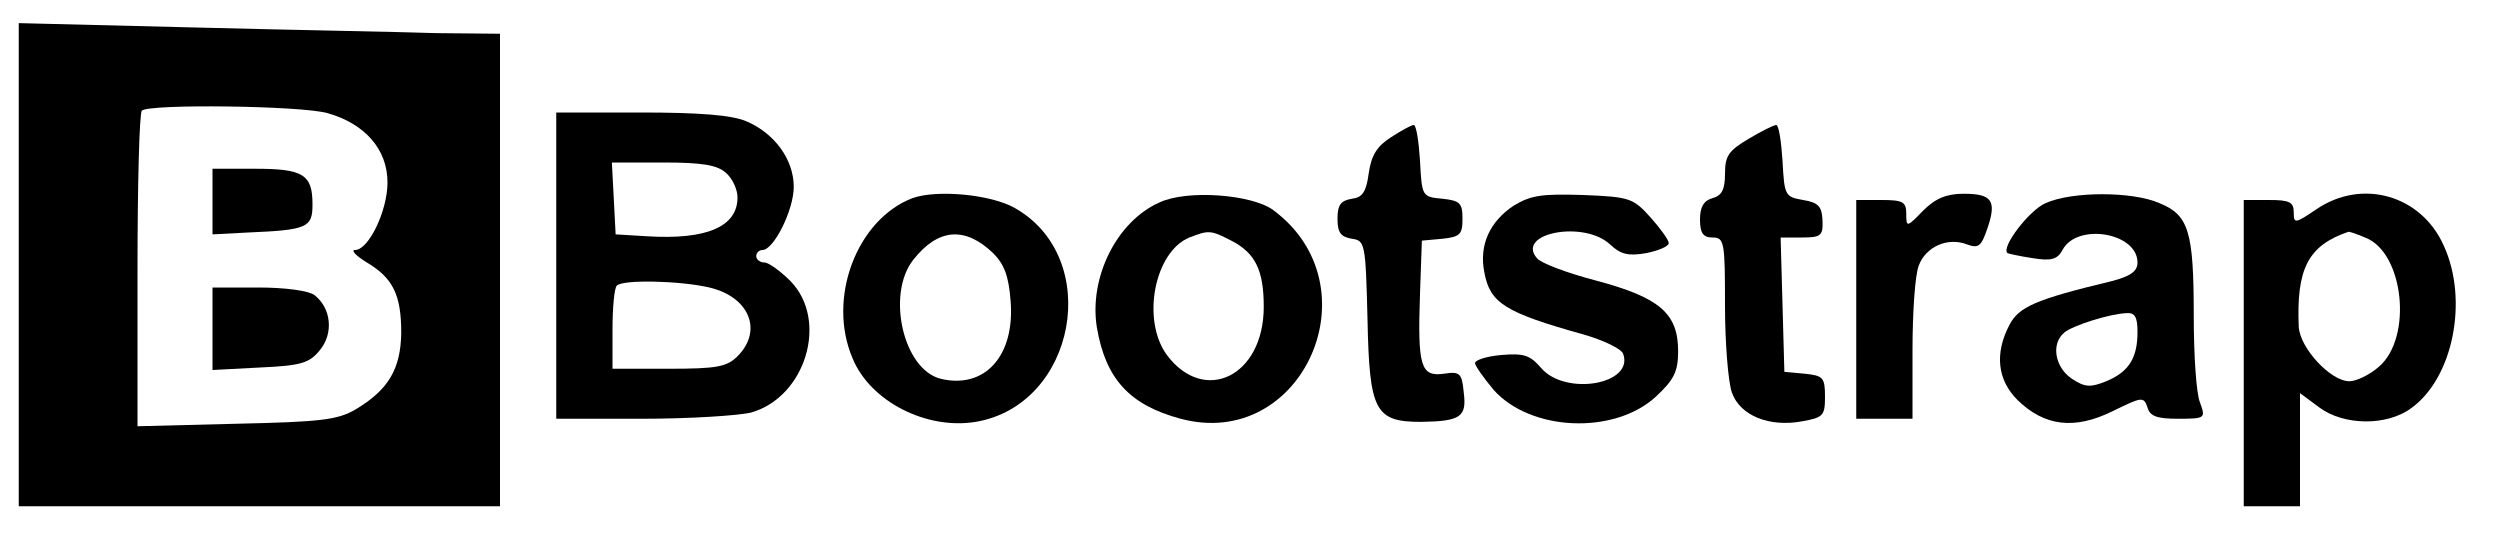
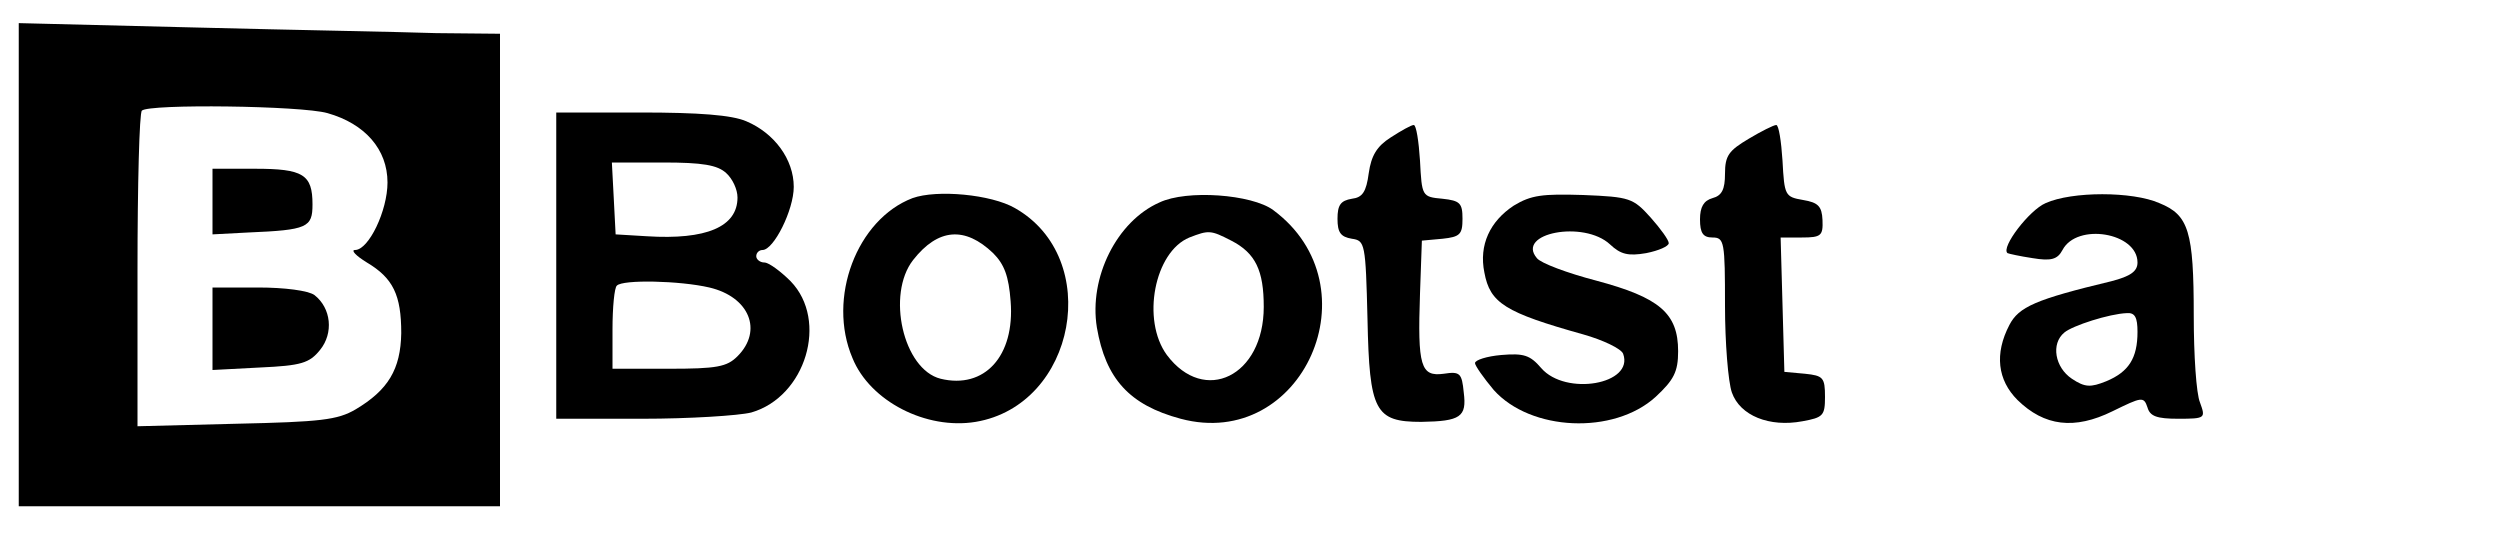
<svg xmlns="http://www.w3.org/2000/svg" version="1.0" width="400pt" height="86pt" viewBox="0 0 400 86" preserveAspectRatio="xMidYMid meet">
  <g transform="translate(0,86) scale(0.1,-0.1)" fill="#000000" stroke="none">
    <path d="M30 436 l0 -386 385 0 385 0 0 378 0 378 -102 1 c-57 2 -230 5 -385 9 l-283 7 0 -387z m494 243 c60 -17 96 -58 96 -111 0 -45 -30 -108 -52 -108 -7 0 1 -9 19 -20 42 -25 55 -52 55 -113 -1 -58 -21 -91 -73 -122 -29 -17 -56 -20 -191 -23 l-158 -4 0 249 c0 138 3 253 7 256 11 11 255 8 297 -4z" />
    <path d="M340 538 l0 -53 57 3 c95 4 103 8 103 45 0 48 -15 57 -92 57 l-68 0 0 -52z" />
    <path d="M340 334 l0 -66 76 4 c66 3 79 7 96 28 22 27 18 67 -9 88 -10 7 -47 12 -90 12 l-73 0 0 -66z" />
    <path d="M890 435 l0 -245 138 0 c75 0 154 5 174 10 87 25 124 147 63 210 -16 16 -35 30 -42 30 -7 0 -13 5 -13 10 0 6 5 10 10 10 18 0 50 64 50 101 0 44 -31 86 -76 105 -23 10 -76 14 -169 14 l-135 0 0 -245z m272 148 c10 -9 18 -26 18 -39 0 -47 -50 -68 -145 -62 l-50 3 -3 58 -3 57 82 0 c63 0 87 -4 101 -17z m-27 -183 c64 -15 86 -69 45 -110 -17 -17 -33 -20 -110 -20 l-90 0 0 63 c0 35 3 67 7 70 9 10 101 8 148 -3z" />
    <path d="M2225 640 c-22 -14 -31 -29 -35 -57 -4 -30 -10 -39 -27 -41 -18 -3 -23 -10 -23 -32 0 -22 5 -29 23 -32 21 -3 22 -7 25 -129 3 -147 12 -164 86 -164 63 1 73 8 68 47 -3 31 -6 34 -32 30 -37 -5 -42 12 -38 128 l3 85 33 3 c28 3 32 7 32 32 0 25 -4 29 -32 32 -33 3 -33 4 -36 61 -2 31 -6 57 -10 57 -4 0 -20 -9 -37 -20z" />
    <path d="M2798 638 c-32 -19 -38 -27 -38 -56 0 -25 -5 -35 -20 -39 -14 -4 -20 -14 -20 -34 0 -22 5 -29 20 -29 19 0 20 -7 20 -109 0 -59 5 -122 11 -139 13 -37 60 -56 113 -46 33 6 36 9 36 39 0 31 -3 34 -32 37 l-33 3 -3 108 -3 107 34 0 c31 0 34 3 33 28 -1 22 -7 28 -31 32 -29 5 -30 7 -33 63 -2 31 -6 57 -10 57 -4 0 -24 -10 -44 -22z" />
-     <path d="M1460 543 c-89 -34 -137 -160 -96 -256 28 -69 118 -115 197 -102 161 27 204 262 63 342 -38 22 -125 30 -164 16z m129 -88 c18 -18 25 -37 28 -77 7 -88 -42 -141 -112 -124 -60 15 -87 135 -44 190 40 51 83 54 128 11z" />
+     <path d="M1460 543 c-89 -34 -137 -160 -96 -256 28 -69 118 -115 197 -102 161 27 204 262 63 342 -38 22 -125 30 -164 16m129 -88 c18 -18 25 -37 28 -77 7 -88 -42 -141 -112 -124 -60 15 -87 135 -44 190 40 51 83 54 128 11z" />
    <path d="M1855 536 c-68 -30 -113 -120 -100 -200 14 -82 52 -124 134 -146 195 -52 313 212 148 334 -34 25 -138 33 -182 12z m115 -61 c39 -20 52 -48 52 -106 0 -111 -95 -157 -155 -77 -41 56 -20 165 36 188 31 12 34 12 67 -5z" />
    <path d="M2422 531 c-38 -25 -56 -63 -47 -107 9 -49 33 -64 158 -99 32 -9 61 -23 64 -31 18 -49 -92 -68 -131 -23 -18 21 -28 24 -64 21 -23 -2 -42 -8 -42 -13 0 -4 14 -24 30 -43 59 -66 192 -72 259 -11 29 27 36 40 36 73 0 61 -30 86 -131 113 -46 12 -89 28 -95 36 -34 40 75 61 117 22 17 -16 29 -19 58 -14 20 4 36 11 36 16 0 5 -13 23 -29 41 -28 31 -33 33 -108 36 -65 2 -83 0 -111 -17z" />
-     <path d="M3077 523 c-26 -27 -27 -27 -27 -5 0 19 -5 22 -40 22 l-40 0 0 -175 0 -175 45 0 45 0 0 109 c0 60 4 121 10 136 11 30 46 46 77 34 19 -7 23 -3 33 26 15 44 7 55 -38 55 -27 0 -45 -7 -65 -27z" />
    <path d="M3273 535 c-26 -11 -72 -71 -61 -80 2 -1 20 -5 40 -8 30 -5 40 -2 48 13 23 44 120 28 120 -20 0 -14 -11 -22 -42 -30 -121 -29 -148 -41 -163 -70 -24 -46 -19 -88 13 -120 43 -42 91 -48 152 -18 47 23 50 24 56 6 4 -14 15 -18 49 -18 44 0 44 1 35 26 -6 14 -10 76 -10 139 0 135 -8 161 -55 180 -43 19 -140 19 -182 0z m147 -206 c0 -42 -14 -64 -50 -79 -25 -10 -34 -10 -55 4 -27 18 -34 56 -12 74 13 11 72 30 100 31 13 1 17 -7 17 -30z" />
-     <path d="M3706 525 c-34 -23 -36 -23 -36 -5 0 17 -7 20 -40 20 l-40 0 0 -245 0 -245 45 0 45 0 0 90 0 91 31 -23 c39 -29 108 -30 147 -1 67 48 92 173 52 260 -36 81 -131 108 -204 58z m78 -45 c62 -23 77 -160 22 -207 -15 -13 -36 -23 -47 -23 -30 0 -79 53 -81 87 -4 93 15 130 79 152 1 1 13 -3 27 -9z" />
  </g>
</svg>